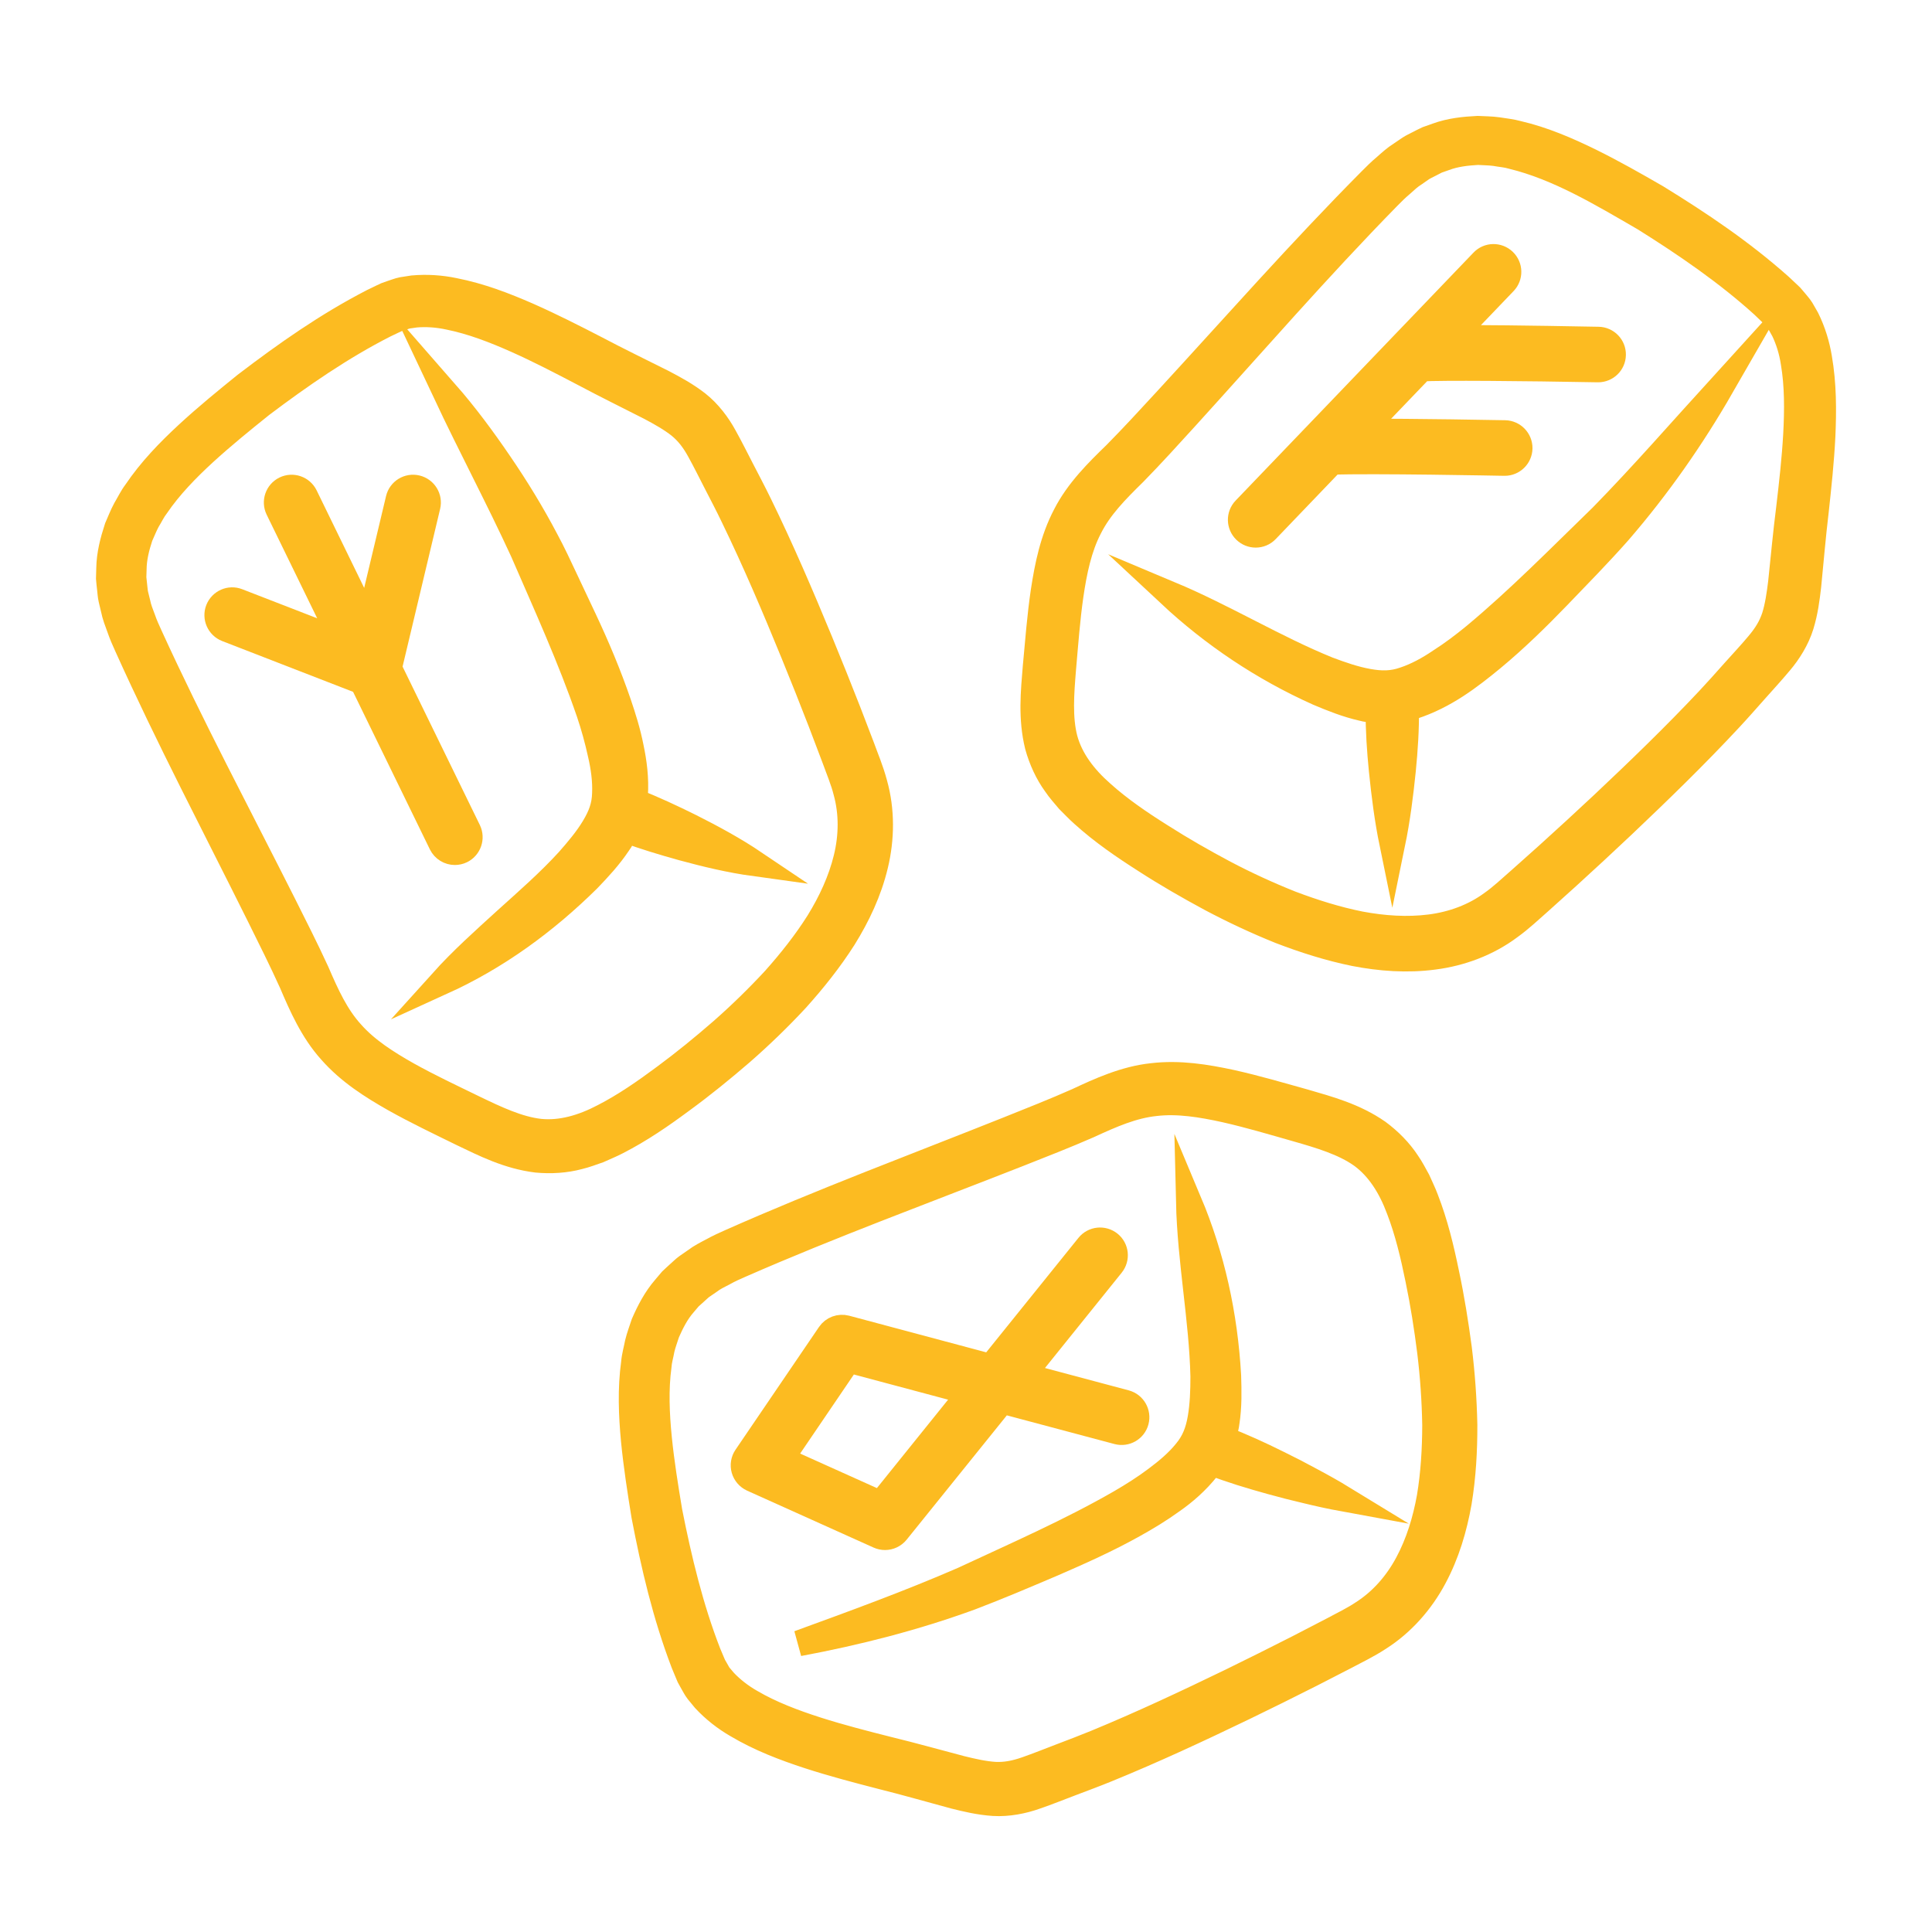
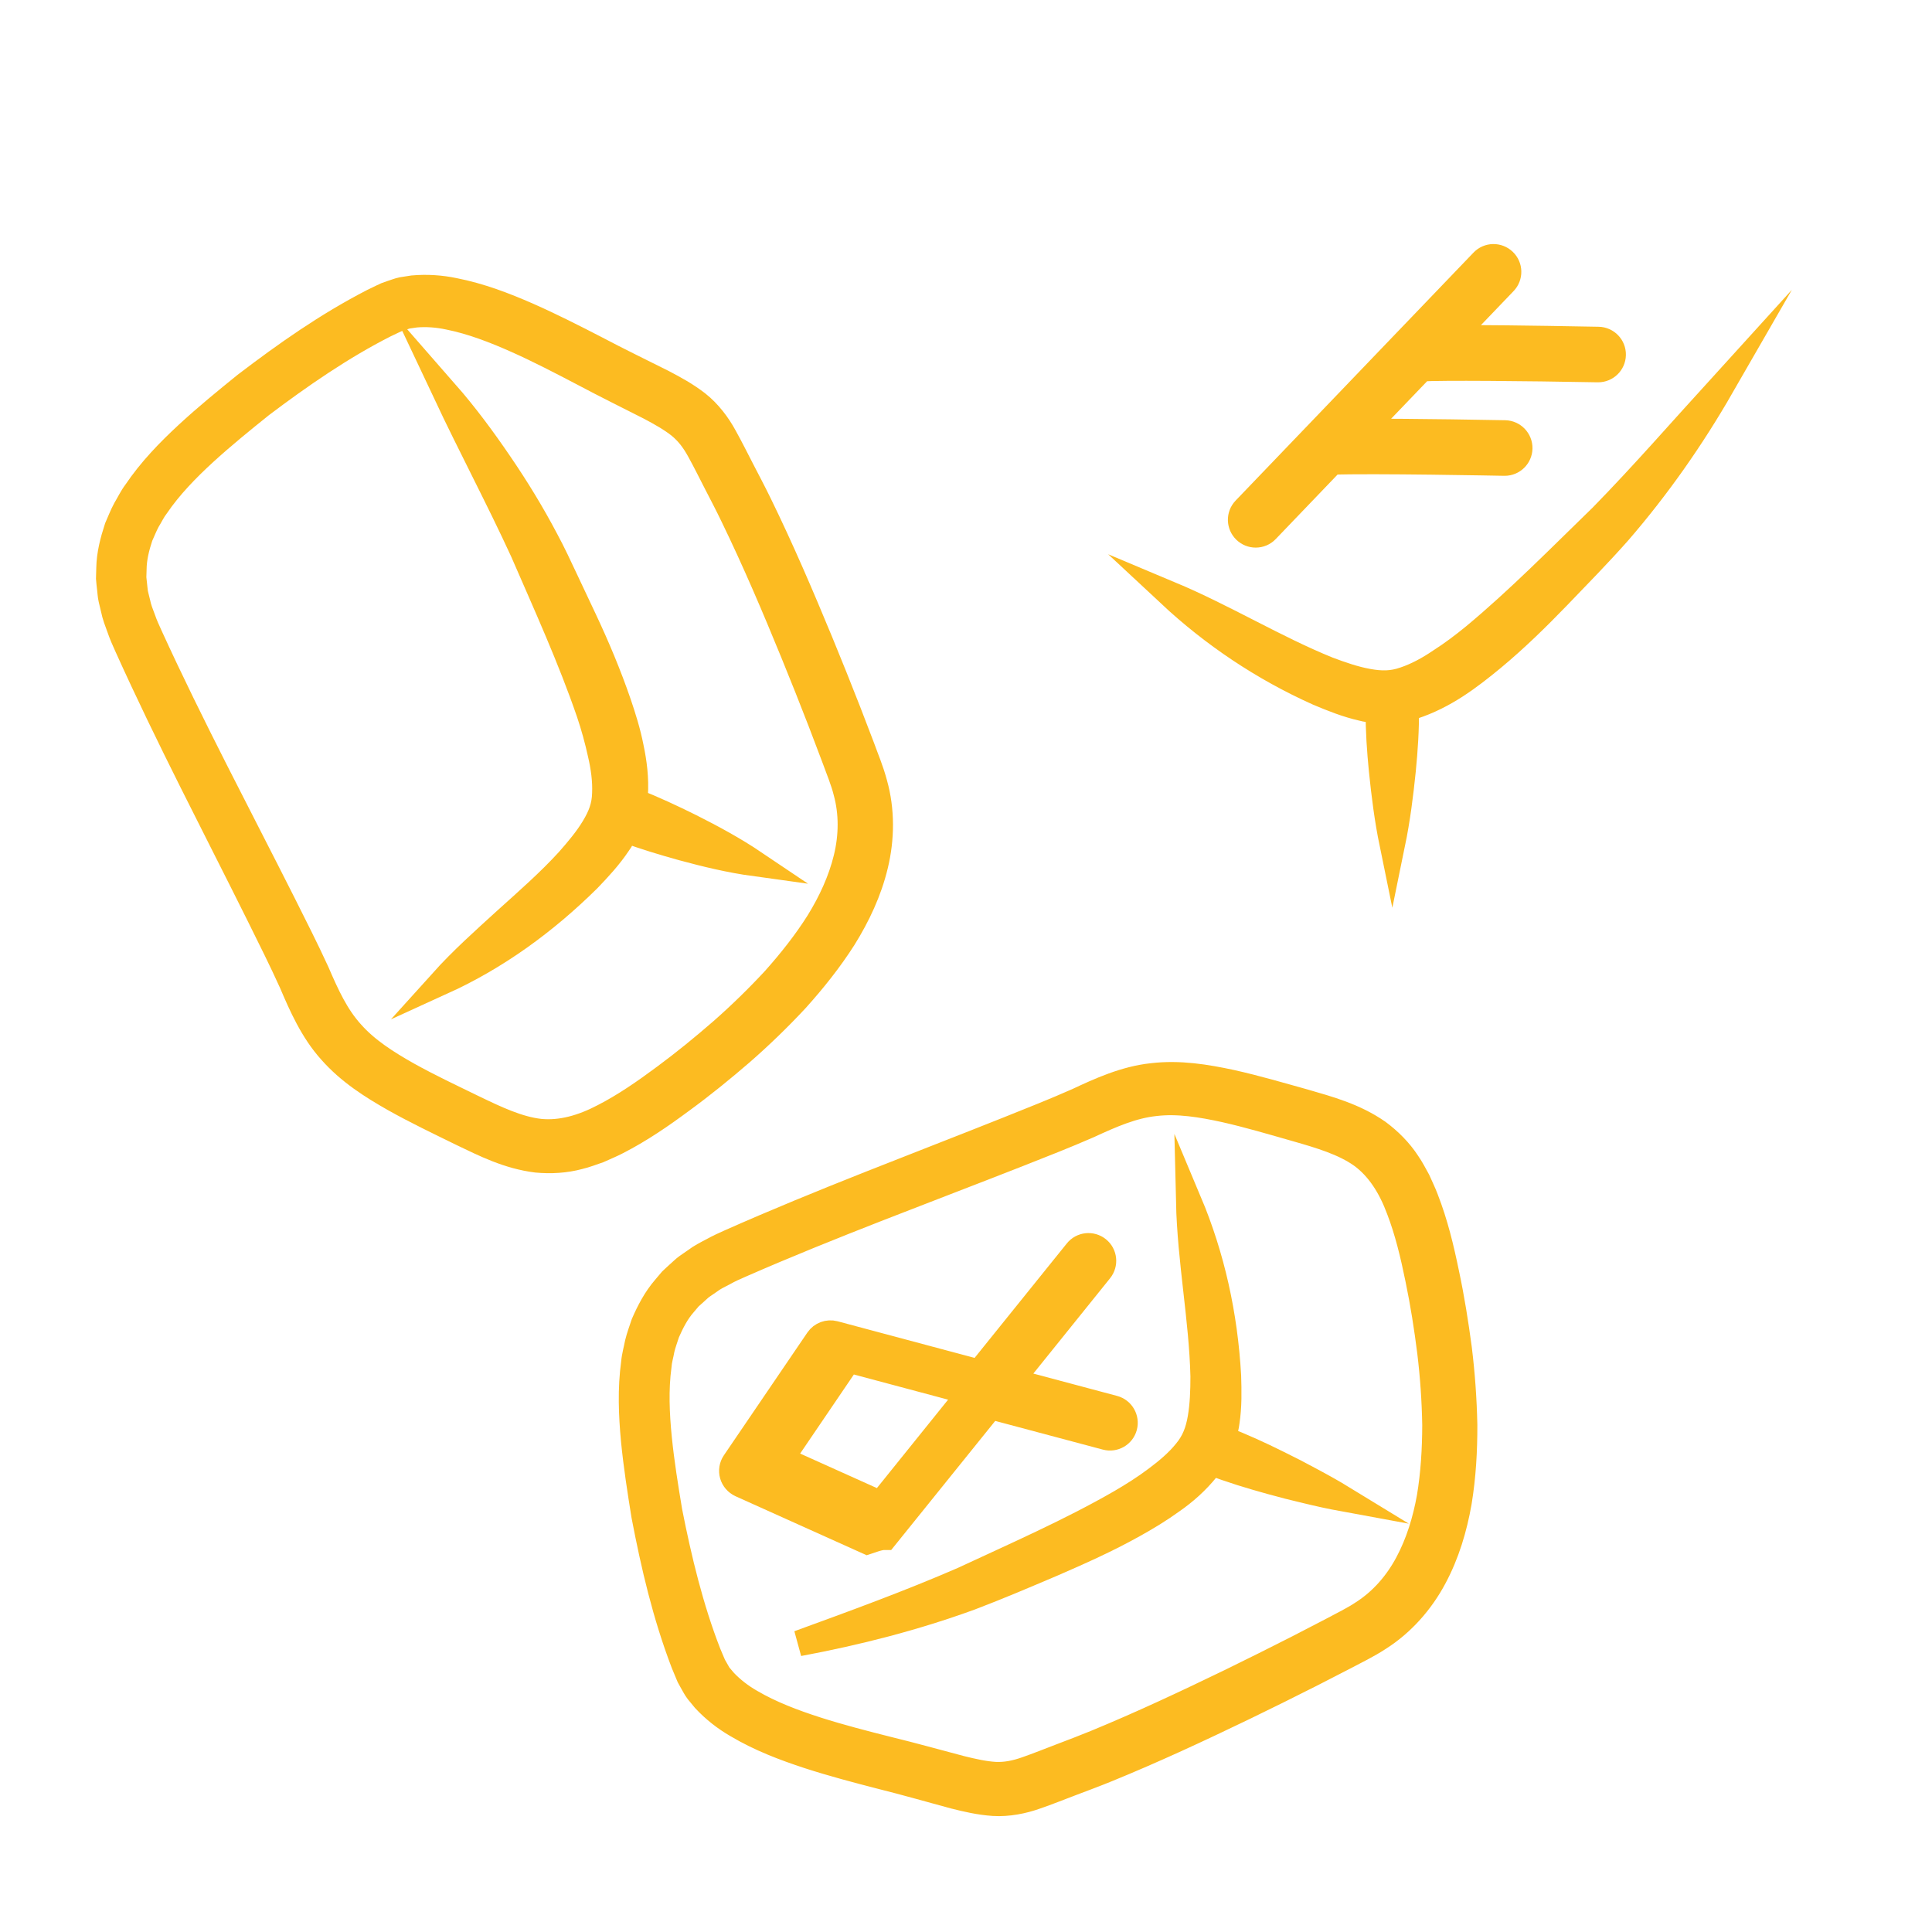
<svg xmlns="http://www.w3.org/2000/svg" version="1.1" id="Calque_1" x="0px" y="0px" width="75px" height="75px" viewBox="0 0 75 75" enable-background="new 0 0 75 75" xml:space="preserve">
  <g id="rune-stones_5_">
-     <path fill="#FCBB21" stroke="#FCBB21" stroke-miterlimit="10" d="M70.618,13.895c-0.084-0.509-0.239-1.026-0.483-1.521   l-0.209-0.364c-0.075-0.12-0.176-0.226-0.265-0.337l-0.14-0.164l-0.137-0.13l-0.275-0.259c-1.498-1.334-3.114-2.42-4.8-3.458   c-0.847-0.489-1.696-0.972-2.584-1.41c-0.889-0.434-1.813-0.835-2.816-1.068c-0.247-0.07-0.509-0.091-0.765-0.135   C57.887,5.013,57.62,5.014,57.358,5c-0.526,0.026-1.064,0.084-1.567,0.267L55.415,5.4c-0.121,0.054-0.237,0.118-0.357,0.178   c-0.114,0.062-0.238,0.114-0.347,0.188l-0.325,0.221c-0.226,0.14-0.416,0.316-0.61,0.487c-0.203,0.169-0.377,0.342-0.548,0.515   c-2.757,2.775-5.319,5.691-7.947,8.544c-0.655,0.711-1.313,1.428-1.982,2.104c-0.674,0.654-1.45,1.415-1.934,2.364   c-0.498,0.95-0.702,1.972-0.852,2.951c-0.145,0.986-0.219,1.961-0.309,2.928c-0.079,0.966-0.188,1.997,0.08,3.08   c0.148,0.53,0.381,1.046,0.7,1.483c0.152,0.225,0.33,0.42,0.5,0.623c0.186,0.181,0.363,0.376,0.555,0.543   c0.762,0.69,1.585,1.251,2.417,1.782c0.828,0.536,1.68,1.025,2.549,1.494c0.874,0.463,1.772,0.884,2.696,1.256   c0.932,0.358,1.889,0.664,2.885,0.867c0.995,0.193,2.037,0.273,3.08,0.133c1.042-0.133,2.082-0.518,2.941-1.161   c0.453-0.327,0.778-0.647,1.152-0.972l1.086-0.978c0.721-0.655,1.435-1.318,2.144-1.987c1.414-1.341,2.813-2.698,4.151-4.135   c0.333-0.357,0.666-0.736,0.98-1.09c0.32-0.362,0.647-0.713,0.978-1.11c0.327-0.383,0.652-0.895,0.817-1.432   c0.163-0.531,0.226-1.037,0.284-1.532c0.099-0.995,0.175-1.926,0.292-2.898c0.105-0.966,0.21-1.941,0.259-2.932   C70.793,15.923,70.795,14.917,70.618,13.895z M69.724,16.859c-0.053,0.95-0.161,1.904-0.274,2.867   c-0.123,0.955-0.214,1.959-0.313,2.893c-0.058,0.468-0.125,0.929-0.251,1.327c-0.129,0.391-0.33,0.716-0.629,1.07   c-0.292,0.35-0.627,0.708-0.953,1.071c-0.33,0.371-0.639,0.72-0.97,1.072c-1.313,1.399-2.706,2.743-4.113,4.068   c-0.706,0.661-1.417,1.316-2.135,1.964l-1.082,0.966c-0.359,0.313-0.734,0.667-1.074,0.903c-0.698,0.517-1.534,0.825-2.415,0.937   c-0.883,0.112-1.802,0.052-2.711-0.119c-0.909-0.182-1.805-0.463-2.689-0.797c-0.877-0.349-1.742-0.746-2.584-1.189   c-0.841-0.448-1.675-0.923-2.479-1.438c-0.808-0.507-1.594-1.044-2.277-1.658c-0.69-0.606-1.224-1.305-1.441-2.113   c-0.211-0.813-0.141-1.753-0.062-2.713c0.085-0.967,0.154-1.928,0.289-2.864c0.137-0.934,0.325-1.846,0.73-2.624   c0.4-0.795,1.024-1.429,1.733-2.125c0.693-0.707,1.343-1.427,1.999-2.146c2.613-2.875,5.161-5.813,7.858-8.564   c0.17-0.172,0.34-0.343,0.511-0.485c0.167-0.15,0.333-0.307,0.523-0.424l0.274-0.191c0.091-0.063,0.194-0.103,0.291-0.157   l0.293-0.151l0.31-0.109c0.408-0.154,0.848-0.203,1.287-0.228c0.223,0.015,0.444,0.013,0.667,0.043   c0.224,0.042,0.447,0.054,0.669,0.121c1.786,0.434,3.464,1.444,5.125,2.407c1.61,1.006,3.221,2.111,4.613,3.373l0.252,0.242   l0.126,0.121l0.094,0.117c0.059,0.079,0.129,0.146,0.183,0.232l0.15,0.269c0.18,0.376,0.311,0.797,0.379,1.247   C69.779,14.963,69.775,15.912,69.724,16.859z" />
    <path fill="#FCBB21" stroke="#FCBB21" stroke-miterlimit="10" d="M57.239,24.693c-0.431,0.354-0.873,0.687-1.33,0.978   c-0.448,0.305-0.919,0.56-1.391,0.717c-0.475,0.167-0.898,0.167-1.417,0.072c-0.511-0.091-1.034-0.273-1.549-0.466   c-2.062-0.835-4.004-2.036-6.145-2.934c1.696,1.582,3.618,2.873,5.769,3.838c0.547,0.23,1.101,0.453,1.711,0.592   c0.148,0.043,0.317,0.054,0.475,0.079c0.048,0.01,0.102,0.013,0.152,0.017c-0.005,0.773,0.048,1.545,0.125,2.318   c0.097,0.95,0.216,1.899,0.411,2.849c0.195-0.95,0.315-1.899,0.412-2.849c0.079-0.799,0.132-1.601,0.122-2.4l0.035-0.006   l0.232-0.073c1.232-0.402,2.186-1.136,3.09-1.881c0.901-0.749,1.729-1.56,2.529-2.388c0.802-0.834,1.589-1.634,2.366-2.512   c1.516-1.753,2.836-3.643,3.984-5.637c-1.546,1.7-3.048,3.424-4.628,5.039C60.57,21.621,58.95,23.272,57.239,24.693z" />
    <path fill="#FCBB21" stroke="#FCBB21" stroke-miterlimit="10" d="M48.746,20.758c0.153,0,0.305-0.06,0.417-0.178l2.542-2.651   c1.45-0.06,6.64,0.041,6.694,0.042c0.005,0,0.007,0,0.013,0c0.315,0,0.571-0.251,0.579-0.567c0.005-0.32-0.249-0.584-0.569-0.591   c-0.183-0.004-3.521-0.067-5.591-0.058l2.349-2.448c0.762-0.047,3.978-0.019,6.848,0.034c0.005,0,0.007,0,0.012,0   c0.313,0,0.572-0.251,0.577-0.567c0.007-0.319-0.248-0.583-0.567-0.589c-2.903-0.054-4.656-0.073-5.733-0.062l2.08-2.17   c0.221-0.23,0.213-0.597-0.018-0.817c-0.231-0.221-0.597-0.215-0.817,0.016l-3.065,3.195c-0.005,0.005-0.01,0.01-0.014,0.015   c-0.001,0-0.001,0-0.001,0l-3.438,3.585c-0.013,0.012-0.022,0.023-0.033,0.034l-2.683,2.797c-0.222,0.231-0.213,0.597,0.017,0.818   C48.458,20.704,48.601,20.758,48.746,20.758z" />
    <path fill="#FCBB21" stroke="#FCBB21" stroke-miterlimit="10" d="M28.773,40.862c0.745-0.65,1.458-1.34,2.137-2.07   c0.667-0.742,1.296-1.527,1.841-2.383c0.535-0.861,0.984-1.804,1.228-2.829c0.246-1.02,0.261-2.129-0.031-3.163   c-0.144-0.54-0.328-0.958-0.495-1.423l-0.524-1.365c-0.354-0.908-0.717-1.812-1.088-2.712c-0.744-1.8-1.511-3.592-2.374-5.356   c-0.214-0.439-0.45-0.886-0.668-1.307c-0.223-0.428-0.434-0.86-0.685-1.309c-0.241-0.446-0.603-0.933-1.046-1.28   c-0.439-0.341-0.888-0.583-1.33-0.815c-0.894-0.449-1.734-0.854-2.6-1.312c-0.864-0.446-1.738-0.891-2.646-1.292   c-0.906-0.396-1.846-0.759-2.867-0.959c-0.506-0.106-1.046-0.145-1.597-0.096l-0.418,0.065c-0.138,0.028-0.275,0.085-0.412,0.128   l-0.203,0.072l-0.173,0.081l-0.34,0.164c-1.785,0.921-3.377,2.042-4.952,3.244c-0.761,0.616-1.518,1.234-2.247,1.907   c-0.726,0.673-1.431,1.396-2.008,2.252c-0.155,0.204-0.267,0.444-0.401,0.667c-0.125,0.229-0.218,0.479-0.325,0.719   c-0.165,0.504-0.303,1.028-0.312,1.566l-0.011,0.401c0.01,0.134,0.026,0.266,0.041,0.398c0.017,0.132,0.021,0.268,0.051,0.396   l0.091,0.383c0.051,0.261,0.146,0.501,0.236,0.746c0.086,0.251,0.186,0.476,0.287,0.698c1.607,3.568,3.415,7,5.141,10.474   c0.429,0.867,0.866,1.736,1.257,2.602c0.368,0.863,0.802,1.861,1.518,2.653c0.711,0.806,1.593,1.362,2.456,1.852   c0.868,0.488,1.752,0.907,2.623,1.335c0.874,0.419,1.799,0.891,2.907,1.027c0.548,0.051,1.114,0.018,1.638-0.123   c0.264-0.063,0.51-0.159,0.761-0.245c0.234-0.107,0.48-0.205,0.706-0.323c0.917-0.467,1.734-1.034,2.526-1.62   C27.263,42.127,28.026,41.507,28.773,40.862z M23.438,43.343c-0.815,0.43-1.658,0.674-2.485,0.589   c-0.834-0.094-1.686-0.496-2.553-0.914c-0.872-0.425-1.746-0.835-2.571-1.295c-0.822-0.463-1.606-0.964-2.186-1.62   c-0.597-0.656-0.965-1.465-1.358-2.376c-0.414-0.901-0.854-1.765-1.29-2.636c-1.747-3.469-3.578-6.9-5.178-10.405   c-0.101-0.219-0.2-0.439-0.271-0.647c-0.079-0.21-0.165-0.421-0.207-0.638l-0.08-0.324c-0.025-0.108-0.028-0.217-0.043-0.326   l-0.035-0.326l0.01-0.325c0.003-0.436,0.112-0.862,0.249-1.278c0.094-0.202,0.17-0.408,0.277-0.605   c0.12-0.192,0.211-0.396,0.353-0.578c0.513-0.752,1.17-1.43,1.869-2.071c0.701-0.641,1.451-1.25,2.201-1.852   c1.516-1.144,3.122-2.253,4.796-3.103l0.314-0.15l0.159-0.073l0.142-0.046c0.094-0.027,0.181-0.069,0.282-0.086l0.302-0.044   c0.414-0.035,0.853-0.006,1.295,0.09c0.886,0.178,1.77,0.519,2.635,0.905c0.868,0.388,1.722,0.832,2.579,1.281   c0.849,0.453,1.753,0.897,2.591,1.324c0.417,0.221,0.823,0.45,1.148,0.708c0.318,0.26,0.551,0.562,0.774,0.969   c0.221,0.398,0.437,0.838,0.661,1.272c0.228,0.442,0.444,0.854,0.652,1.289c0.838,1.725,1.597,3.508,2.328,5.296   c0.366,0.895,0.724,1.794,1.072,2.695l0.515,1.356c0.163,0.447,0.361,0.924,0.46,1.325c0.232,0.837,0.223,1.727,0.012,2.59   c-0.21,0.863-0.596,1.702-1.082,2.488c-0.495,0.784-1.079,1.521-1.706,2.224c-0.643,0.695-1.323,1.358-2.039,1.988   c-0.718,0.625-1.46,1.232-2.229,1.799C25.036,42.382,24.253,42.925,23.438,43.343z" />
    <path fill="#FCBB21" stroke="#FCBB21" stroke-miterlimit="10" d="M26.8,32.088c-0.71-0.352-1.428-0.688-2.163-0.976l0.015-0.244   c0.041-0.652-0.038-1.27-0.163-1.858c-0.116-0.594-0.294-1.16-0.483-1.716c-0.382-1.112-0.832-2.181-1.322-3.224l-0.734-1.558   c-0.241-0.511-0.485-1.042-0.763-1.554c-0.54-1.028-1.144-2.014-1.794-2.965c-0.648-0.952-1.333-1.878-2.095-2.749   c0.983,2.086,2.056,4.101,2.999,6.151c0.899,2.069,1.858,4.178,2.577,6.276c0.178,0.527,0.324,1.059,0.439,1.585   c0.124,0.526,0.194,1.054,0.172,1.544c-0.012,0.498-0.16,0.882-0.432,1.333c-0.265,0.44-0.62,0.862-0.982,1.273   c-0.744,0.817-1.596,1.56-2.438,2.32c-0.838,0.764-1.692,1.524-2.476,2.394c2.123-0.966,3.995-2.329,5.675-3.988   c0.413-0.43,0.82-0.868,1.171-1.392c0.094-0.124,0.165-0.278,0.246-0.417c0.021-0.032,0.036-0.069,0.052-0.103   c0.715,0.263,1.446,0.483,2.183,0.688c0.92,0.25,1.851,0.475,2.817,0.608C28.495,32.973,27.654,32.518,26.8,32.088z" />
-     <path fill="#FCBB21" stroke="#FCBB21" stroke-miterlimit="10" d="M17.657,33.079c0.086,0,0.173-0.019,0.254-0.058   c0.287-0.141,0.406-0.488,0.267-0.775l-3.078-6.31l1.499-6.294c0.075-0.311-0.118-0.622-0.428-0.697   c-0.312-0.075-0.625,0.118-0.698,0.429l-1.173,4.923l-2.458-5.043c-0.141-0.287-0.488-0.406-0.774-0.267   c-0.287,0.14-0.406,0.486-0.267,0.773l2.521,5.169L9.223,23.34c-0.297-0.117-0.632,0.032-0.749,0.33   c-0.115,0.297,0.033,0.632,0.33,0.749l5.266,2.043l3.067,6.292C17.238,32.959,17.444,33.079,17.657,33.079z" />
    <path fill="#FCBB21" stroke="#FCBB21" stroke-miterlimit="10" d="M56.146,49.431c-0.199-0.967-0.43-1.936-0.803-2.893   c-0.089-0.24-0.208-0.475-0.311-0.712c-0.129-0.232-0.248-0.469-0.403-0.69c-0.296-0.453-0.697-0.856-1.139-1.183   c-0.917-0.637-1.919-0.902-2.851-1.174c-0.935-0.26-1.872-0.537-2.846-0.754c-0.968-0.207-1.997-0.381-3.063-0.254   c-1.062,0.112-2.052,0.567-2.902,0.965c-0.868,0.385-1.772,0.742-2.671,1.102c-3.601,1.438-7.238,2.791-10.816,4.379   c-0.222,0.1-0.445,0.199-0.678,0.329c-0.229,0.121-0.462,0.236-0.673,0.398l-0.325,0.225c-0.106,0.076-0.201,0.175-0.302,0.262   c-0.096,0.09-0.198,0.177-0.293,0.27l-0.26,0.307c-0.351,0.407-0.604,0.888-0.815,1.374c-0.082,0.251-0.178,0.501-0.239,0.755   c-0.048,0.254-0.124,0.509-0.145,0.765c-0.14,1.022-0.097,2.033-0.005,3.019c0.097,0.988,0.248,1.953,0.404,2.919   c0.373,1.945,0.815,3.843,1.531,5.721l0.145,0.349l0.074,0.176l0.104,0.188c0.074,0.124,0.137,0.259,0.224,0.372l0.268,0.326   c0.377,0.406,0.807,0.736,1.255,0.995c0.894,0.531,1.836,0.887,2.778,1.196c0.943,0.306,1.892,0.555,2.833,0.798   c0.95,0.236,1.846,0.496,2.813,0.757c0.482,0.121,0.98,0.24,1.535,0.278c0.563,0.035,1.157-0.087,1.634-0.258   c0.487-0.167,0.932-0.349,1.384-0.519c0.443-0.168,0.917-0.343,1.369-0.528c1.818-0.741,3.585-1.565,5.34-2.411   c0.878-0.426,1.75-0.856,2.62-1.298l1.299-0.668c0.436-0.234,0.852-0.425,1.319-0.731c0.906-0.576,1.635-1.412,2.13-2.338   c0.498-0.926,0.792-1.929,0.968-2.927c0.165-1.002,0.221-2.006,0.218-3.005c-0.021-0.994-0.092-1.985-0.213-2.965   C56.506,51.366,56.352,50.396,56.146,49.431z M55.5,58.118c-0.163,0.91-0.434,1.793-0.855,2.576   c-0.418,0.782-1.003,1.453-1.734,1.921c-0.342,0.233-0.808,0.459-1.227,0.684l-1.288,0.667c-0.86,0.438-1.727,0.87-2.595,1.295   c-1.74,0.843-3.491,1.666-5.266,2.396c-0.447,0.184-0.882,0.348-1.346,0.525c-0.457,0.174-0.91,0.357-1.341,0.507   c-0.437,0.153-0.813,0.225-1.221,0.207c-0.414-0.025-0.869-0.126-1.326-0.24c-0.909-0.239-1.88-0.512-2.816-0.739   c-0.939-0.237-1.87-0.476-2.775-0.765c-0.901-0.289-1.789-0.624-2.567-1.081c-0.394-0.224-0.739-0.496-1.024-0.796l-0.197-0.233   c-0.061-0.081-0.098-0.17-0.15-0.253l-0.075-0.128l-0.068-0.159l-0.136-0.322c-0.682-1.749-1.139-3.646-1.506-5.509   c-0.158-0.948-0.311-1.901-0.406-2.846c-0.094-0.943-0.133-1.889-0.012-2.792c0.015-0.229,0.083-0.44,0.122-0.663   c0.051-0.218,0.132-0.423,0.197-0.635c0.176-0.4,0.373-0.792,0.662-1.12l0.21-0.248l0.244-0.219   c0.083-0.071,0.157-0.152,0.249-0.215l0.274-0.188c0.175-0.136,0.381-0.233,0.581-0.337c0.192-0.108,0.411-0.208,0.634-0.304   c3.529-1.546,7.179-2.885,10.795-4.307c0.905-0.358,1.809-0.709,2.716-1.106c0.902-0.416,1.715-0.773,2.596-0.865   c0.871-0.103,1.791,0.046,2.71,0.249c0.922,0.208,1.846,0.483,2.78,0.749c0.925,0.265,1.829,0.534,2.513,1.019   c0.675,0.489,1.139,1.234,1.46,2.097c0.33,0.854,0.551,1.782,0.741,2.717c0.195,0.935,0.343,1.881,0.462,2.827   c0.115,0.946,0.18,1.895,0.196,2.839C55.708,56.266,55.652,57.204,55.5,58.118z" />
    <path fill="#FCBB21" stroke="#FCBB21" stroke-miterlimit="10" d="M49.607,56.805c-0.699-0.347-1.408-0.674-2.134-0.95   c0.018-0.059,0.037-0.117,0.047-0.175c0.032-0.154,0.083-0.314,0.098-0.467c0.095-0.619,0.081-1.216,0.063-1.808   c-0.133-2.354-0.629-4.616-1.53-6.76c0.054,2.326,0.509,4.563,0.561,6.789c0,0.55-0.019,1.102-0.107,1.614   c-0.09,0.521-0.242,0.924-0.567,1.313c-0.312,0.388-0.722,0.735-1.159,1.06c-0.434,0.327-0.904,0.624-1.386,0.904   c-1.932,1.114-4.052,2.04-6.104,2.997c-2.077,0.903-4.228,1.687-6.381,2.472c2.257-0.421,4.486-0.989,6.66-1.782   c1.092-0.415,2.125-0.857,3.189-1.309c1.055-0.458,2.112-0.929,3.135-1.5c0.511-0.283,1.017-0.589,1.504-0.941   c0.49-0.341,0.955-0.75,1.358-1.253l0.15-0.188l0.028-0.047c0.751,0.291,1.526,0.525,2.305,0.74c0.46,0.128,0.922,0.247,1.39,0.355   c0.464,0.113,0.934,0.217,1.409,0.304c-0.412-0.252-0.832-0.485-1.254-0.71C50.461,57.233,50.036,57.014,49.607,56.805z" />
-     <path fill="#FCBB21" stroke="#FCBB21" stroke-miterlimit="10" d="M34.356,59.672c0.171,0,0.338-0.076,0.451-0.216l4.093-5.079   l4.491,1.197c0.31,0.083,0.626-0.1,0.708-0.408c0.082-0.308-0.101-0.626-0.41-0.709l-3.995-1.066l3.46-4.298   c0.201-0.249,0.163-0.614-0.086-0.813c-0.249-0.2-0.614-0.161-0.813,0.087l-3.785,4.698l-5.634-1.506   c-0.236-0.062-0.49,0.031-0.628,0.234l-3.241,4.765c-0.097,0.141-0.125,0.318-0.079,0.482c0.047,0.164,0.164,0.299,0.32,0.371   l4.911,2.21C34.194,59.655,34.276,59.672,34.356,59.672z M32.933,52.783l4.743,1.267l-3.488,4.332l-3.875-1.743L32.933,52.783z" />
+     <path fill="#FCBB21" stroke="#FCBB21" stroke-miterlimit="10" d="M34.356,59.672l4.093-5.079   l4.491,1.197c0.31,0.083,0.626-0.1,0.708-0.408c0.082-0.308-0.101-0.626-0.41-0.709l-3.995-1.066l3.46-4.298   c0.201-0.249,0.163-0.614-0.086-0.813c-0.249-0.2-0.614-0.161-0.813,0.087l-3.785,4.698l-5.634-1.506   c-0.236-0.062-0.49,0.031-0.628,0.234l-3.241,4.765c-0.097,0.141-0.125,0.318-0.079,0.482c0.047,0.164,0.164,0.299,0.32,0.371   l4.911,2.21C34.194,59.655,34.276,59.672,34.356,59.672z M32.933,52.783l4.743,1.267l-3.488,4.332l-3.875-1.743L32.933,52.783z" />
  </g>
</svg>